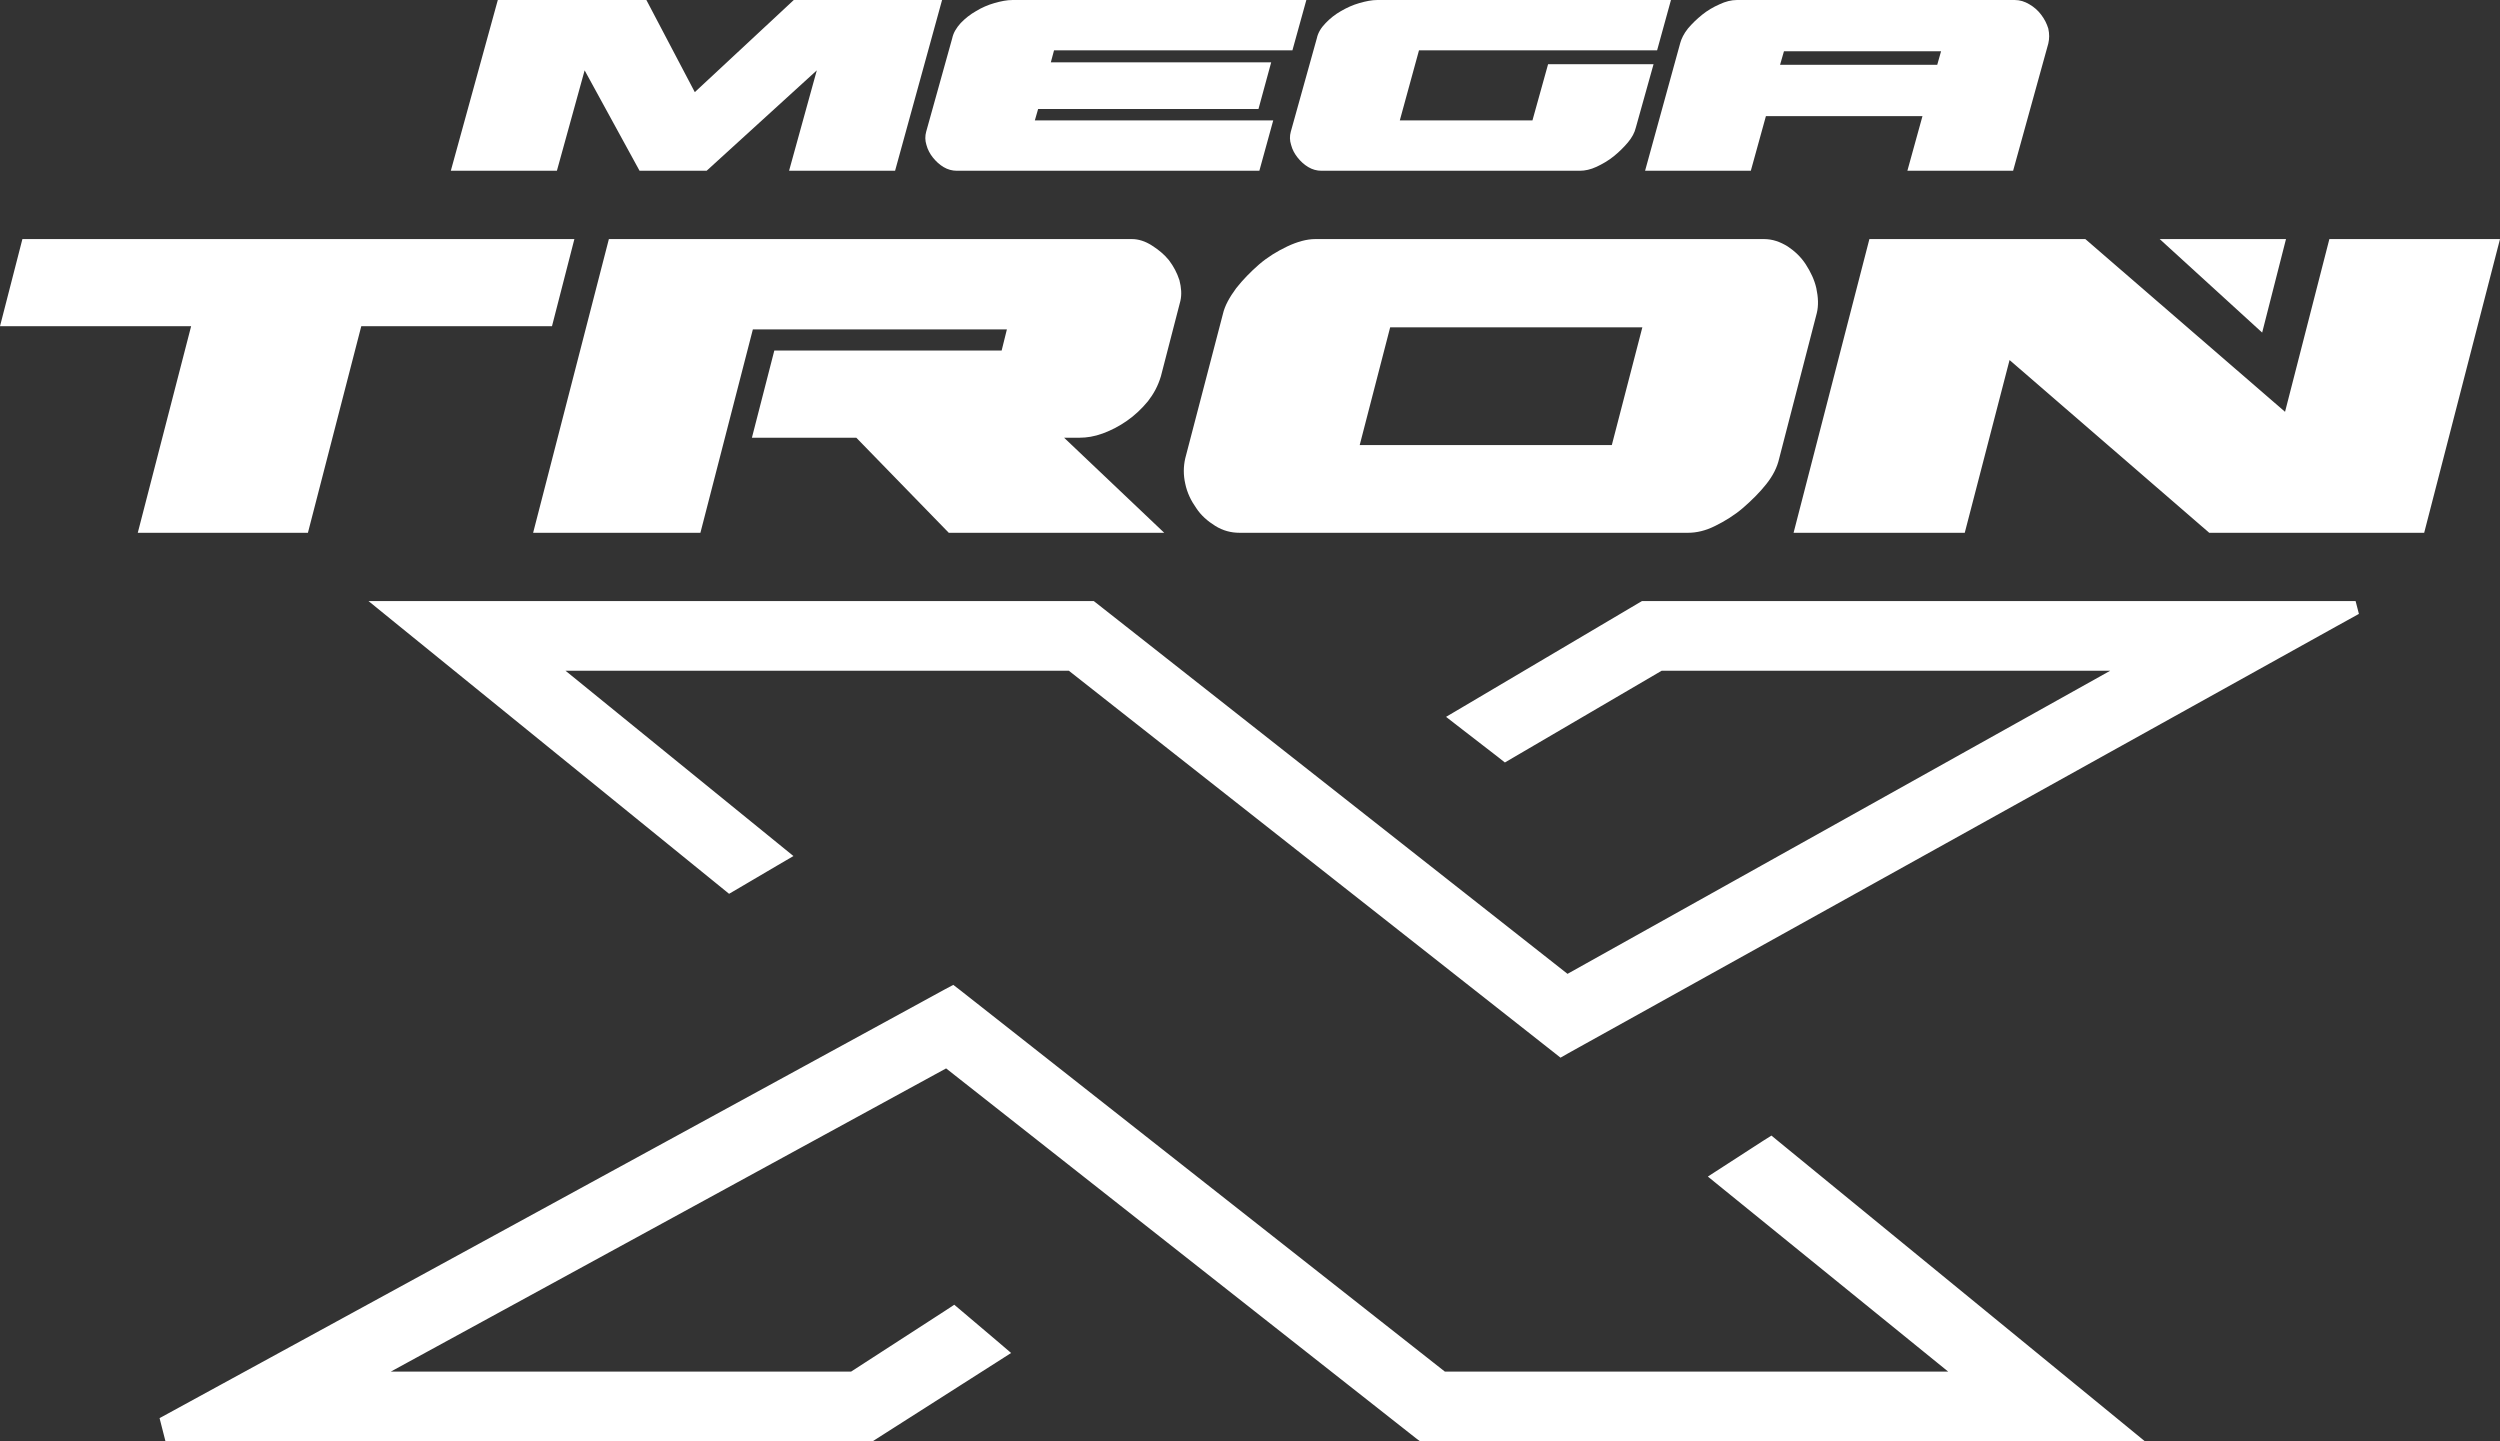
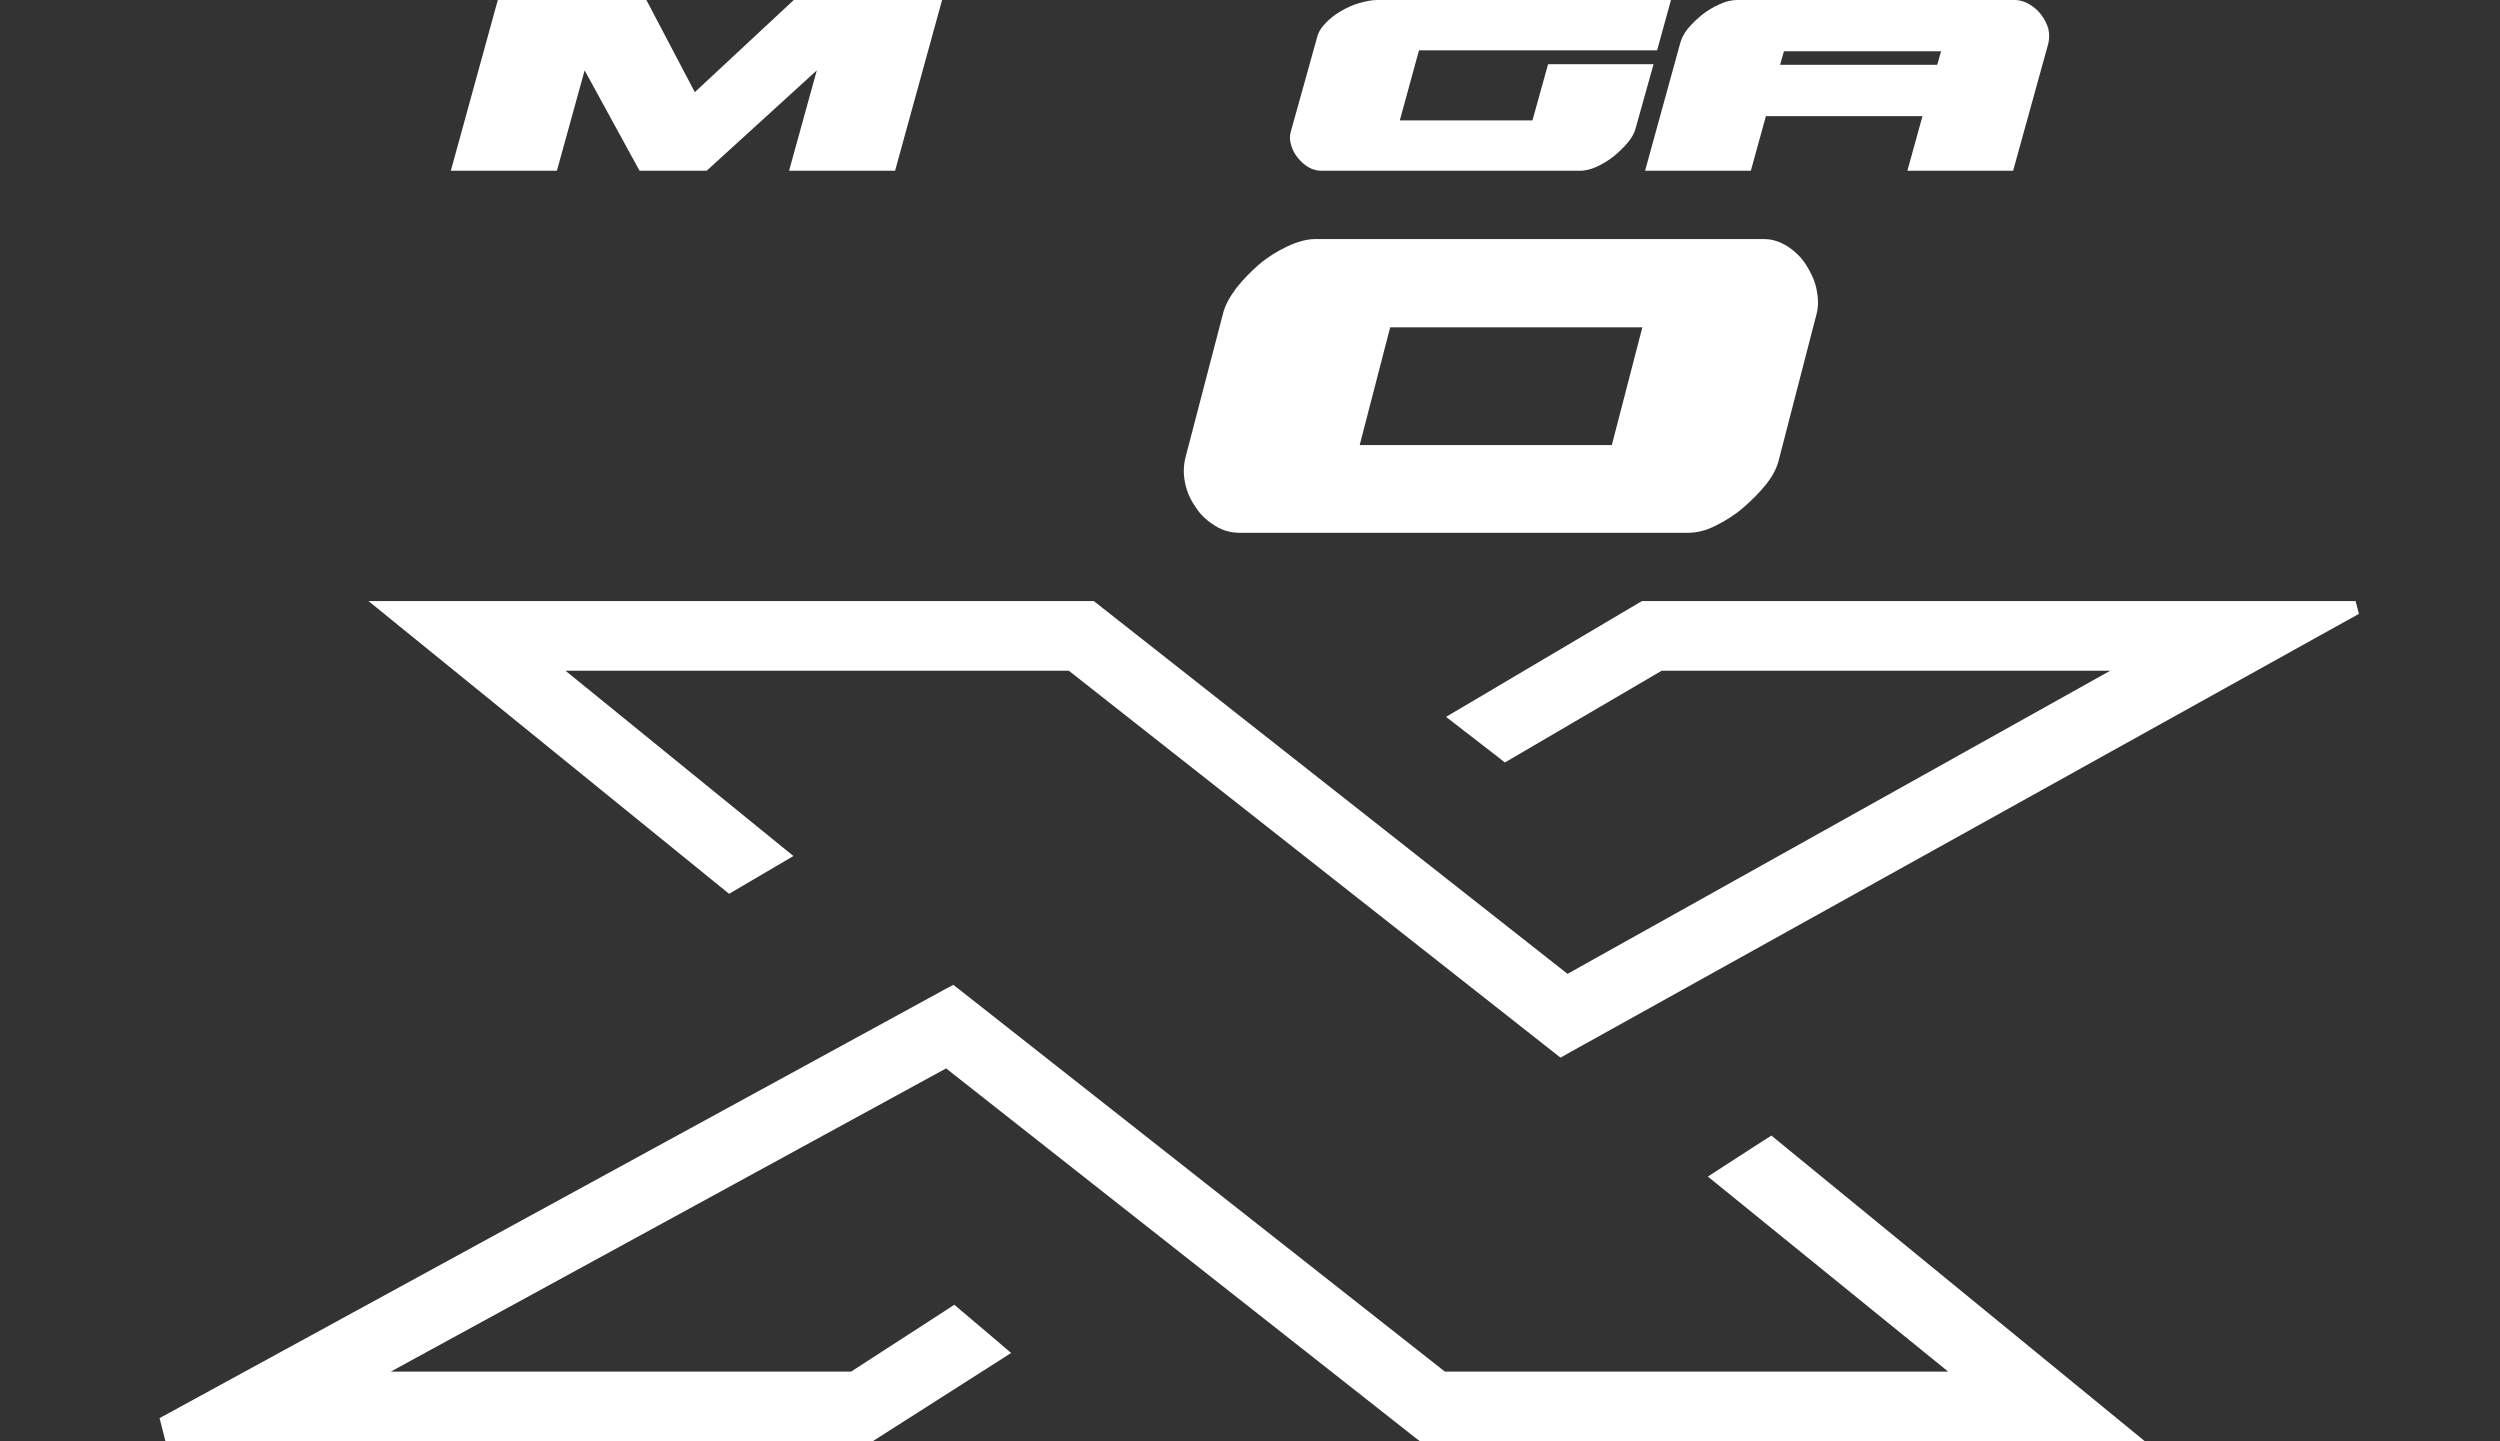
<svg xmlns="http://www.w3.org/2000/svg" viewBox="0 0 366 211" width="366" height="211">
  <rect x="0" y="0" width="366" height="211" fill="#333333" stroke="none" />
  <style>
		tspan { white-space:pre }
		.shp0 { fill: #ffffff } 
		.shp1 { fill: #ffffff;stroke: #ffffff;stroke-width: 2 } 
	</style>
  <path id="Layer" class="shp0" d="M131.04 25L115.52 25L119.58 10.3L103.45 25L93.63 25L85.59 10.3L81.53 25L66 25L72.88 0L94.63 0L101.72 13.49L116.21 0L137.92 0L131.04 25Z" />
-   <path id="Layer" class="shp0" d="M191.25 0L189.21 7.37L154.31 7.37L153.84 9.13L186.1 9.13L184.24 15.96L151.98 15.96L151.5 17.63L186.4 17.63L184.37 25L140.09 25C139.4 25 138.75 24.82 138.14 24.46C137.53 24.1 137.02 23.61 136.58 23.07C136.15 22.53 135.81 21.9 135.63 21.22C135.42 20.55 135.42 19.92 135.59 19.29L139.4 5.62C139.57 4.81 140 4.09 140.65 3.37C141.3 2.7 142.03 2.11 142.9 1.62C143.72 1.12 144.63 0.72 145.58 0.45C146.53 0.18 147.4 0 148.26 0L191.25 0Z" />
  <path id="Layer" class="shp0" d="M242.08 9.4L226.64 9.4L224.35 17.63L204.93 17.63L207.74 7.37L242.6 7.37L244.63 0L201.65 0C200.82 0 199.96 0.18 199.01 0.45C198.06 0.72 197.19 1.12 196.32 1.62C195.46 2.11 194.72 2.7 194.08 3.37C193.38 4.09 192.95 4.81 192.78 5.62L188.97 19.29C188.8 19.92 188.8 20.55 189.02 21.22C189.19 21.9 189.54 22.53 189.97 23.07C190.4 23.61 190.92 24.1 191.53 24.46C192.13 24.82 192.78 25 193.47 25L231.27 25C232.05 25 232.87 24.82 233.73 24.42C234.6 24.01 235.46 23.52 236.24 22.89C237.02 22.26 237.71 21.58 238.32 20.86C238.92 20.14 239.31 19.42 239.48 18.7L242.08 9.4Z" />
  <path id="Layer" fill-rule="evenodd" class="shp0" d="M240.84 25L245.99 6.29C246.16 5.67 246.5 4.95 247.11 4.18C247.72 3.46 248.41 2.79 249.19 2.16C249.97 1.53 250.83 1.03 251.74 0.63C252.6 0.22 253.47 0 254.29 0L294.94 0C295.72 0 296.41 0.22 297.1 0.63C297.79 1.03 298.36 1.53 298.83 2.16C299.31 2.79 299.65 3.46 299.87 4.18C300.04 4.95 300.04 5.67 299.87 6.38L294.72 25L279.24 25L281.45 17L258.53 17L256.32 25L240.84 25ZM261.17 7.51L260.6 9.49L283.61 9.49L284.17 7.51L261.17 7.51Z" />
  <g id="Layer">
    <path id="Layer" class="shp1" d="M59.59 89L56.77 89L58.96 90.78L106.29 129.2L106.83 129.64L107.43 129.29L113.16 125.92L114.41 125.19L113.29 124.28L79.98 97.2L156.83 97.2L228.03 153.23L228.55 153.64L229.13 153.31L341.48 90.87L344.86 89L341 89L240.92 89L240.65 89L240.41 89.14L214.75 104.31L213.48 105.06L214.64 105.96L219.87 110L220.4 110.42L220.98 110.08L242.99 97.2L312.77 97.2L229.39 143.77L160.06 89.21L159.79 89L159.44 89L59.59 89Z" />
    <path id="Layer" class="shp1" d="M308.41 210L311.21 210L309.05 208.23L259.82 167.94L259.26 167.48L258.64 167.87L252.89 171.59L251.73 172.34L252.8 173.21L288.03 201.8L211.18 201.8L139.98 145.77L139.46 145.37L138.88 145.68L24.52 208.12L25 210L127.18 210L127.47 210L127.72 209.84L145.21 198.69L146.35 197.96L145.32 197.08L140.2 192.74L139.63 192.26L139.01 192.67L124.9 201.8L53.3 201.8L138.61 155.22L207.94 209.79L208.22 210L208.56 210L308.41 210Z" />
  </g>
-   <path id="Layer" class="shp0" d="M20.17 78L45.08 78L52.89 47.76L80.81 47.76L84.09 35L3.28 35L0 47.76L27.98 47.76L20.17 78Z" />
-   <path id="Layer" class="shp0" d="M89.14 35L78.05 78L102.54 78L110.22 48.22L147.41 48.22L146.64 51.32L113.36 51.32L110.08 64.08L125.36 64.08L138.9 78L170.44 78L155.78 64.08L158.09 64.08C159.06 64.08 160.18 63.92 161.44 63.46C162.69 63 163.88 62.38 164.99 61.6C166.11 60.83 167.16 59.83 168.06 58.74C168.9 57.66 169.53 56.5 169.95 55.11L172.81 44.05C173.02 43.12 172.95 42.12 172.67 41.03C172.32 39.95 171.83 39.02 171.13 38.09C170.44 37.24 169.6 36.55 168.62 35.93C167.65 35.31 166.67 35 165.69 35L89.14 35Z" />
  <path id="Layer" fill-rule="evenodd" class="shp0" d="M258.58 70.88C257.6 72.12 256.42 73.28 255.16 74.37C253.9 75.45 252.51 76.3 251.11 76.99C249.72 77.69 248.39 78 247.13 78L181.47 78C180.22 78 179.03 77.69 177.91 76.99C176.8 76.3 175.82 75.45 175.12 74.37C174.35 73.28 173.79 72.12 173.52 70.81C173.24 69.57 173.24 68.33 173.52 67.1L179.03 45.98C179.31 44.74 180.01 43.51 180.98 42.19C181.96 40.95 183.08 39.8 184.33 38.71C185.59 37.63 186.98 36.78 188.45 36.08C189.91 35.39 191.31 35 192.57 35L258.23 35C259.49 35 260.6 35.39 261.72 36.08C262.77 36.78 263.67 37.63 264.37 38.71C265.07 39.8 265.63 40.95 265.91 42.19C266.19 43.51 266.25 44.74 265.98 45.83L260.46 67.17C260.18 68.41 259.56 69.65 258.58 70.88ZM203.52 47.92L199.06 65.16L235.97 65.16L240.44 47.92L203.52 47.92Z" />
-   <path id="Layer" fill-rule="evenodd" class="shp0" d="M262.58 78L273.68 35L305.29 35L334.53 60.29L341.02 35L366 35L354.9 78L323.43 78L294.2 52.71L287.64 78L262.58 78ZM316.18 35L334.67 35L331.18 48.69L316.18 35Z" />
</svg>